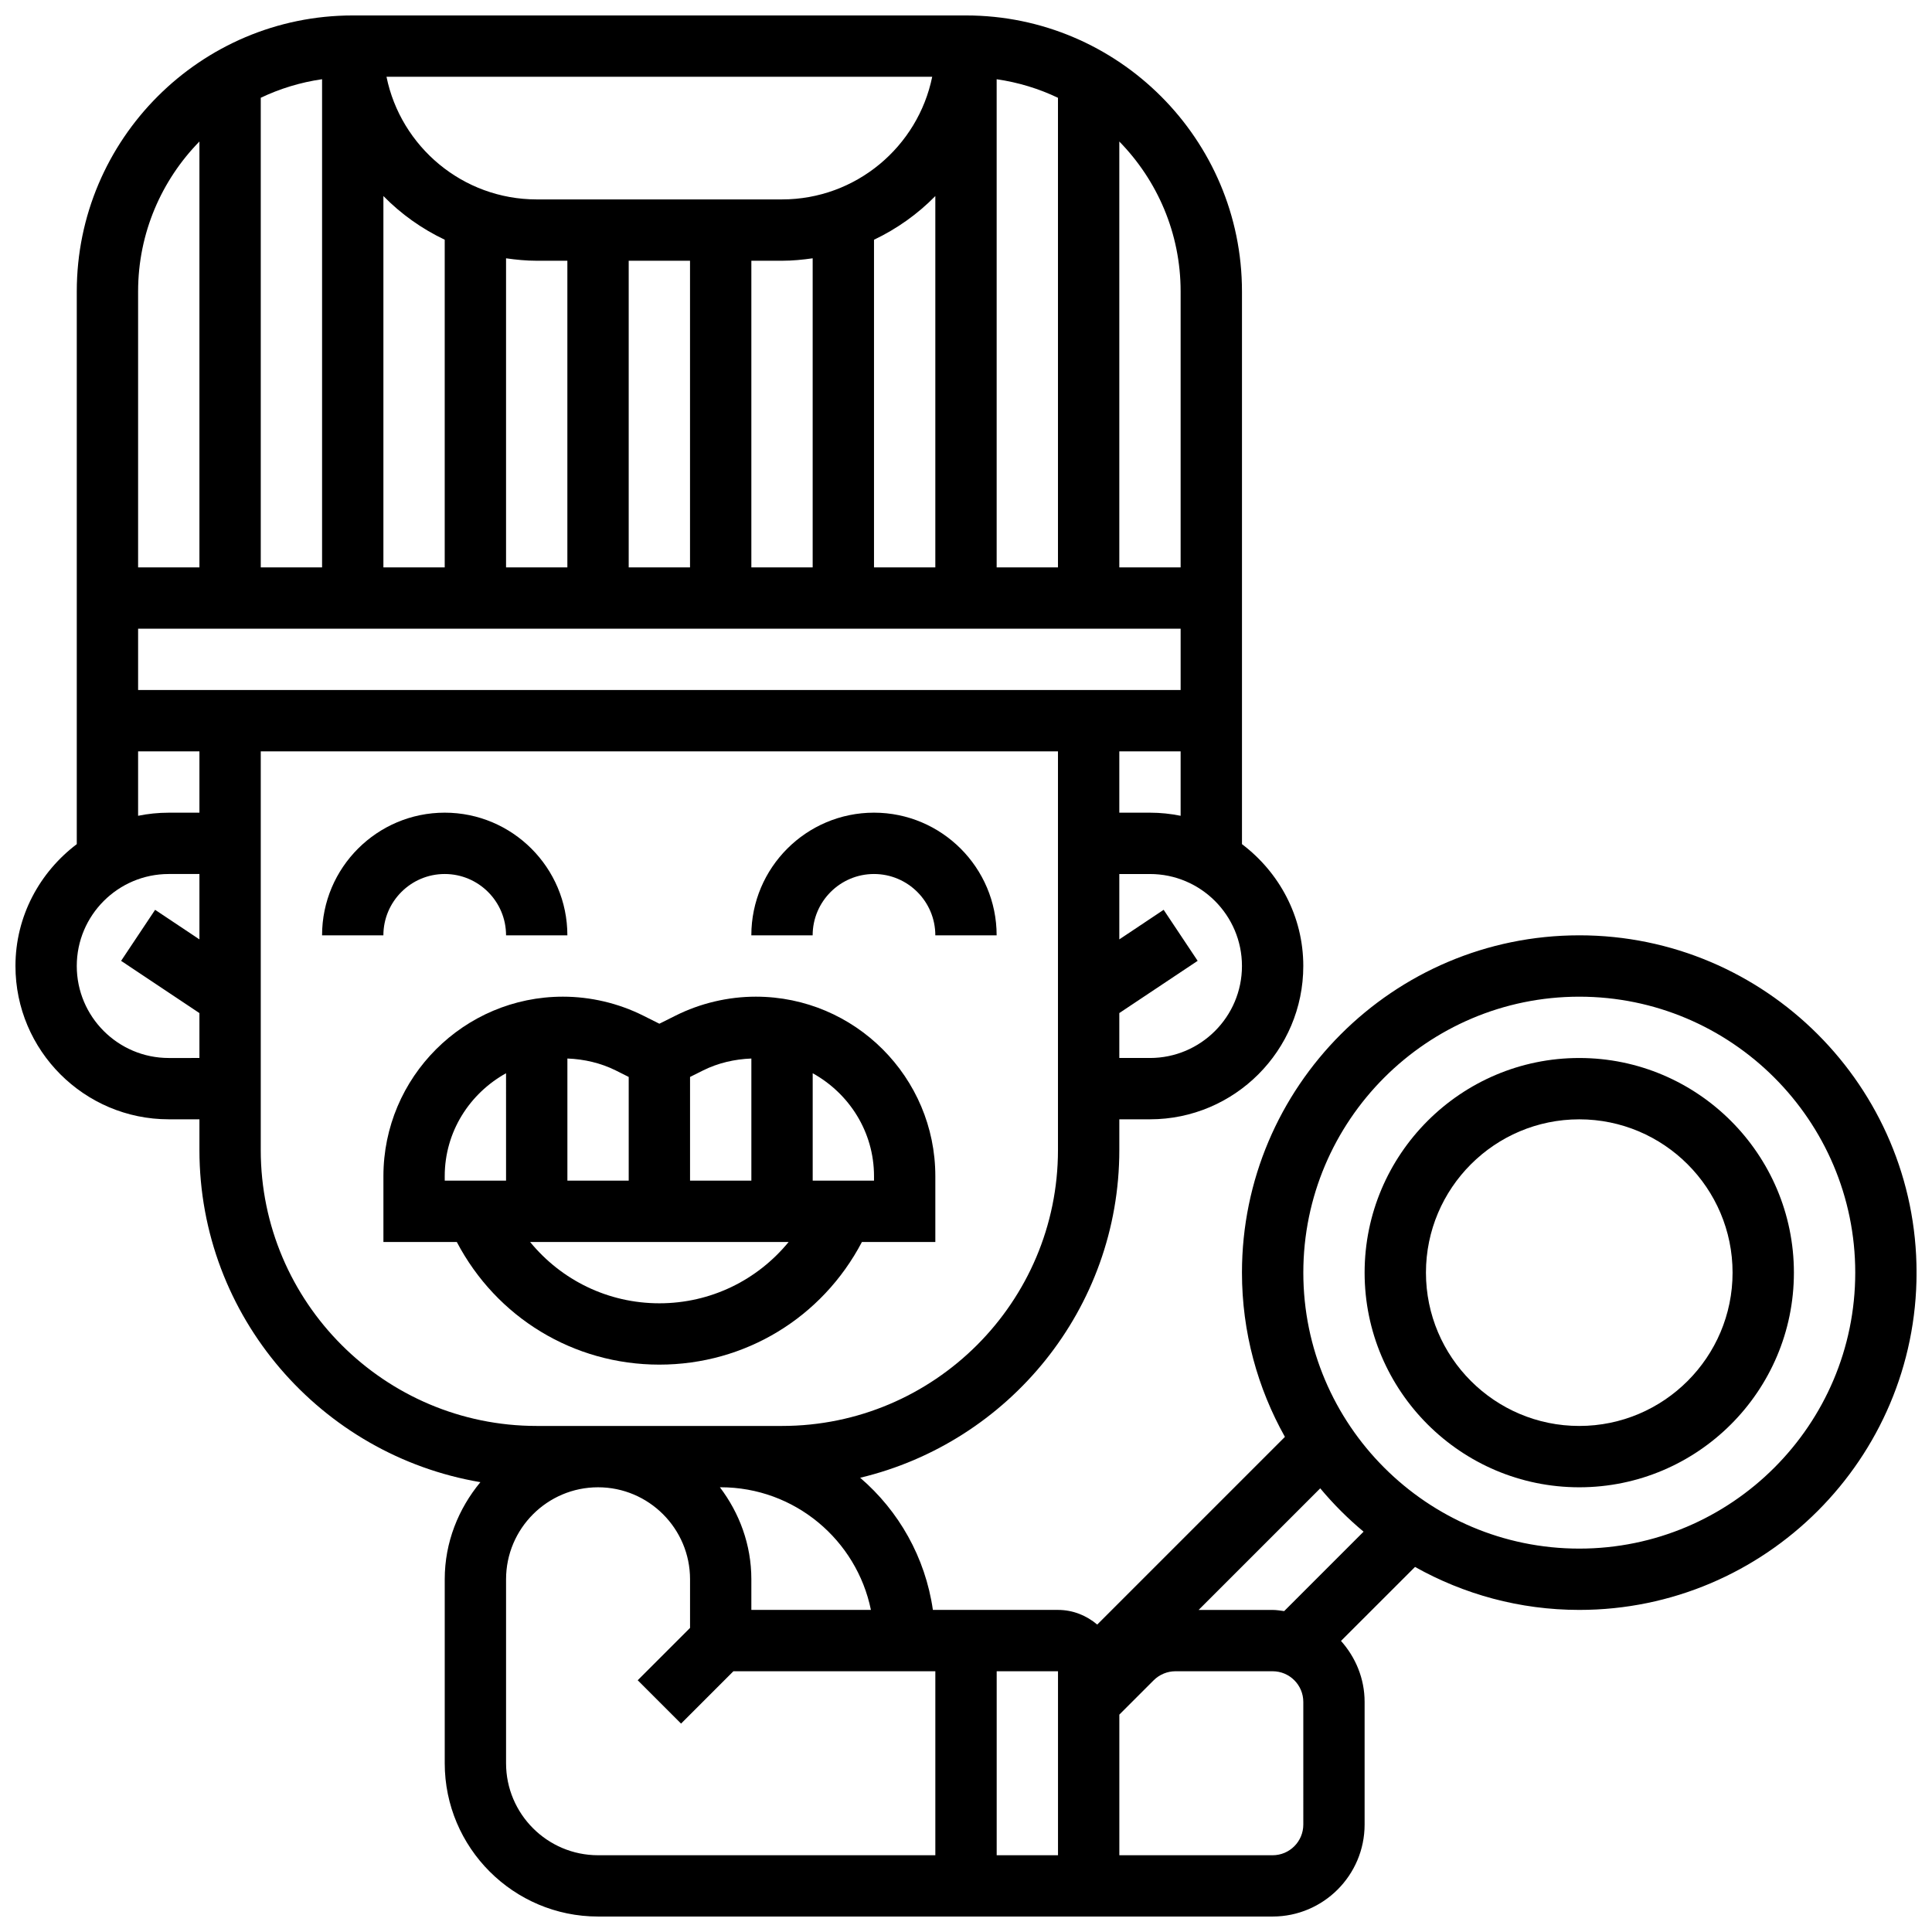
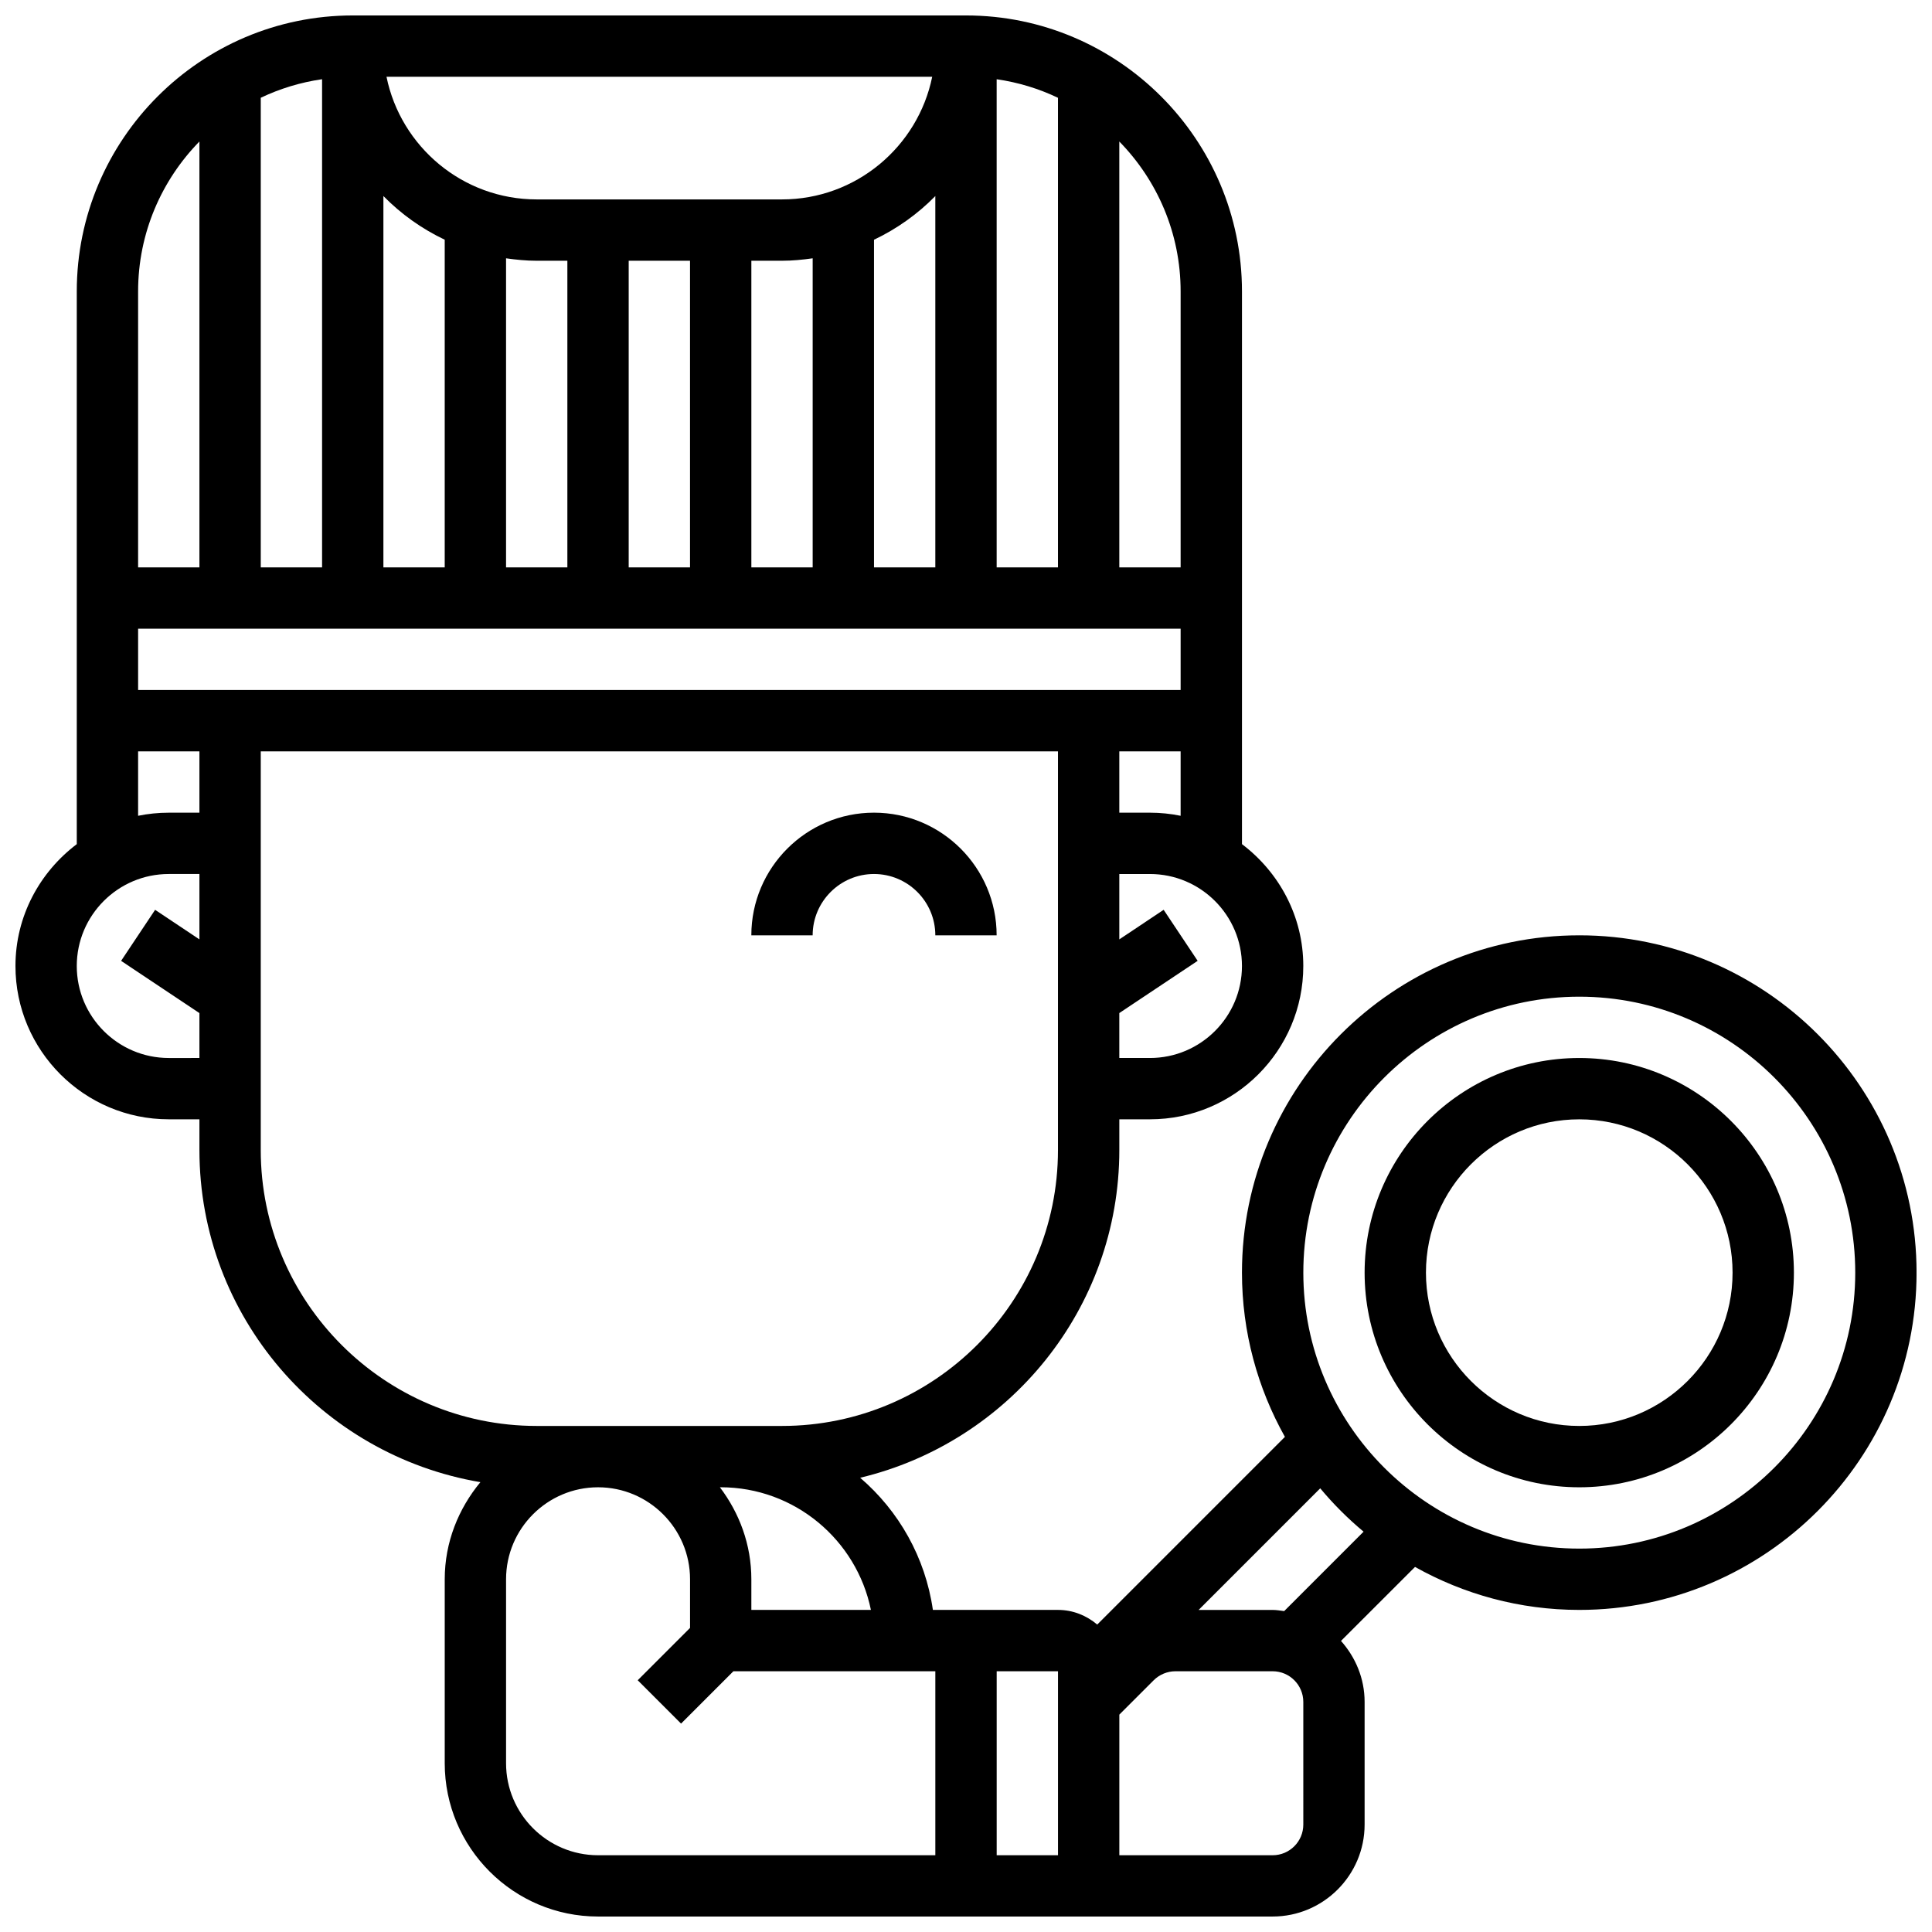
<svg xmlns="http://www.w3.org/2000/svg" width="800px" height="800px" version="1.1" viewBox="144 144 512 512">
  <defs>
    <clipPath id="a">
      <path d="m148.09 148.09h503.81v503.81h-503.81z" />
    </clipPath>
  </defs>
-   <path d="m318.74 505.64c22.719 0 43.148-12.449 53.68-32.504h19.453v-17.438c0-26.23-21.336-47.57-47.566-47.57-7.348 0-14.707 1.738-21.273 5.023l-4.293 2.144-4.281-2.144c-6.574-3.285-13.93-5.023-21.281-5.023-26.23 0-47.57 21.34-47.57 47.57v17.438h19.445c10.539 20.055 30.961 32.504 53.688 32.504zm56.883-49.941v1.184h-16.25v-28.465c9.637 5.348 16.25 15.504 16.25 27.281zm-32.504-31.18v32.363h-16.25v-27.48l3.43-1.715c3.961-1.984 8.383-3 12.82-3.168zm-32.504 4.883v27.48h-16.25v-32.367c4.438 0.172 8.855 1.188 12.824 3.168zm-48.758 26.297c0-11.773 6.613-21.934 16.25-27.277l0.004 28.461h-16.25zm91.141 17.438c-8.328 10.156-20.703 16.25-34.258 16.25-13.555 0-25.93-6.094-34.258-16.25z" />
  <path d="m375.62 375.62c8.965 0 16.25 7.289 16.25 16.25h16.25c0-17.926-14.578-32.504-32.504-32.504-17.926 0-32.504 14.578-32.504 32.504h16.25c0.004-8.961 7.293-16.25 16.258-16.25z" />
-   <path d="m261.86 375.62c8.965 0 16.25 7.289 16.25 16.25h16.25c0-17.926-14.578-32.504-32.504-32.504-17.926 0-32.504 14.578-32.504 32.504h16.25c0.008-8.961 7.297-16.25 16.258-16.25z" />
  <g clip-path="url(#a)">
    <path d="m562.52 391.87c-49.285 0-89.387 40.102-89.387 89.387 0 15.805 4.16 30.637 11.383 43.531l-49.738 49.738c-2.828-2.387-6.418-3.883-10.402-3.883h-33.152c-2.008-13.945-9.051-26.254-19.273-35.023 39.32-9.379 68.68-44.719 68.68-86.867v-8.125h8.125c22.402 0 40.629-18.227 40.629-40.629 0-13.223-6.445-24.875-16.25-32.293v-146.48c0-40.32-32.805-73.133-73.133-73.133h-162.52c-40.332 0-73.137 32.812-73.137 73.133v146.48c-9.805 7.418-16.25 19.07-16.25 32.293 0 22.402 18.227 40.629 40.629 40.629h8.125v8.125c0 44.188 32.27 80.895 74.457 88.035-5.809 7.031-9.449 15.922-9.449 25.73v48.754c0 22.402 18.227 40.629 40.629 40.629h178.77c13.441 0 24.379-10.938 24.379-24.379v-32.504c0-6.215-2.414-11.84-6.258-16.156l19.617-19.609c12.891 7.231 27.719 11.391 43.527 11.391 49.285 0 89.387-40.102 89.387-89.387-0.004-49.285-40.105-89.387-89.387-89.387zm-227.74 146.27h0.211c19.617 0 36.031 13.984 39.809 32.504h-31.684v-8.125c0-9.184-3.176-17.57-8.336-24.379zm-154.18-211.28v-16.25h276.28v16.25zm32.504-156.95c5.055-2.414 10.516-4.086 16.25-4.918v129.37h-16.25zm211.27 124.45h-16.25v-129.36c5.738 0.828 11.199 2.504 16.25 4.918zm-178.77 0v-98.41c4.664 4.769 10.164 8.68 16.25 11.578v86.832zm32.504-81.906c2.664 0.379 5.363 0.648 8.125 0.648h8.125v81.258h-16.25zm32.504 0.648h16.25v81.258h-16.25zm32.504 0h8.125c2.762 0 5.461-0.27 8.125-0.648v81.906h-16.25zm32.504-5.566c6.086-2.902 11.586-6.816 16.25-11.578v98.402h-16.25zm-24.379-10.688h-65.008c-19.617 0-36.031-13.984-39.809-32.504h144.62c-3.777 18.52-20.191 32.504-39.809 32.504zm97.512 227.53h-8.125v-11.906l20.762-13.84-9.012-13.523-11.75 7.84v-17.324h8.125c13.441 0 24.379 10.938 24.379 24.379 0 13.438-10.938 24.375-24.379 24.375zm0-65.008h-8.125v-16.25h16.25v17.074c-2.625-0.539-5.344-0.824-8.125-0.824zm8.125-138.14v73.133h-16.25v-112.86c10.035 10.254 16.25 24.273 16.25 39.727zm-260.03-39.727v112.86h-16.25v-73.133c0-15.453 6.215-29.473 16.25-39.727zm-16.25 161.62h16.25v16.25h-8.125c-2.777 0-5.5 0.285-8.125 0.82zm8.125 81.258c-13.441 0-24.379-10.938-24.379-24.379s10.938-24.379 24.379-24.379h8.125v17.324l-11.742-7.832-9.012 13.523 20.754 13.84v11.902zm24.379 24.379v-105.64h211.27v105.64c0 40.32-32.805 73.133-73.133 73.133h-65.008c-40.328 0-73.133-32.812-73.133-73.133zm65.008 162.52v-48.754c0-13.441 10.938-24.379 24.379-24.379 13.441 0 24.379 10.938 24.379 24.379v12.887l-13.871 13.871 11.488 11.488 13.871-13.871h53.516v48.754l-89.383 0.004c-13.441 0-24.379-10.938-24.379-24.379zm146.27 24.379h-16.25v-48.754h16.25zm65.008-8.125c0 4.477-3.641 8.125-8.125 8.125h-40.629v-37.266l9.109-9.109c1.52-1.512 3.606-2.383 5.746-2.383h25.773c4.484 0 8.125 3.648 8.125 8.125zm-5.07-56.574c-1.016-0.129-2.008-0.309-3.055-0.309h-19.617l32.227-32.227c3.477 4.168 7.32 8.012 11.488 11.488zm78.207-16.562c-40.328 0-73.133-32.812-73.133-73.133 0-40.32 32.805-73.133 73.133-73.133s73.133 32.812 73.133 73.133c0 40.32-32.805 73.133-73.133 73.133z" />
  </g>
  <path d="m562.52 424.38c-31.359 0-56.883 25.516-56.883 56.883 0 31.367 25.523 56.883 56.883 56.883s56.883-25.516 56.883-56.883c-0.004-31.367-25.527-56.883-56.883-56.883zm0 97.512c-22.402 0-40.629-18.227-40.629-40.629 0-22.402 18.227-40.629 40.629-40.629 22.402 0 40.629 18.227 40.629 40.629 0 22.402-18.227 40.629-40.629 40.629z" />
</svg>